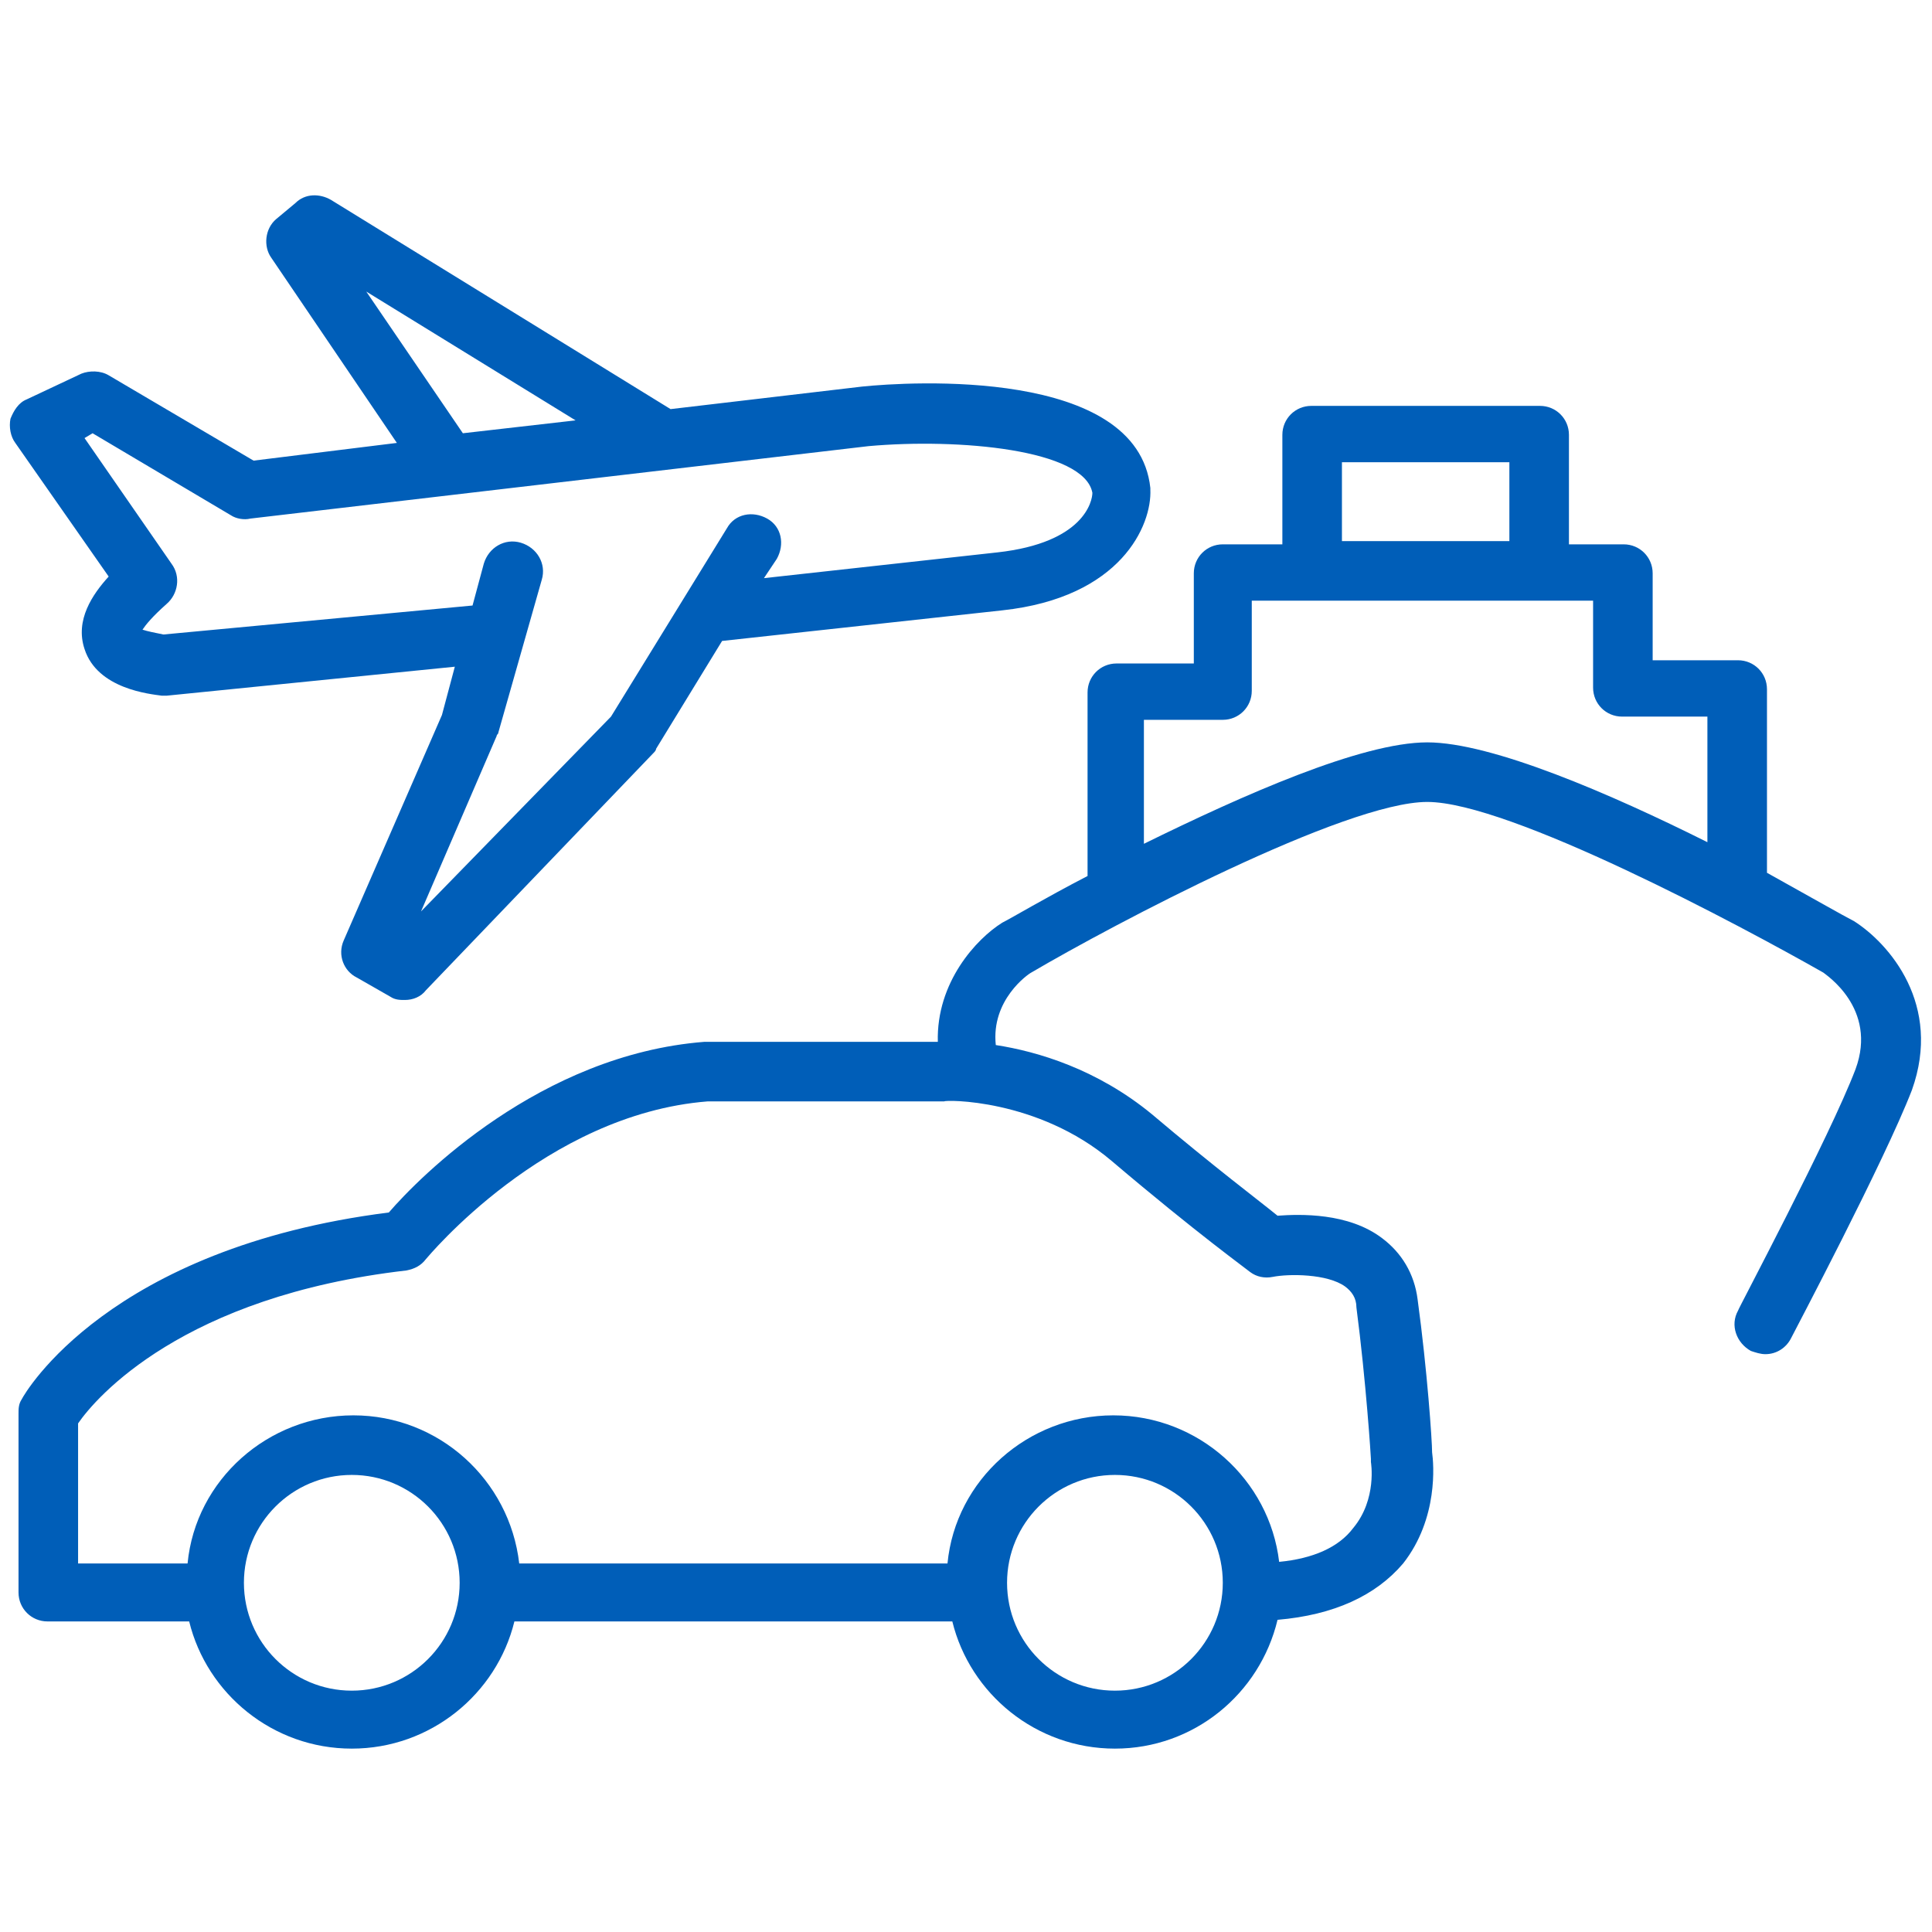
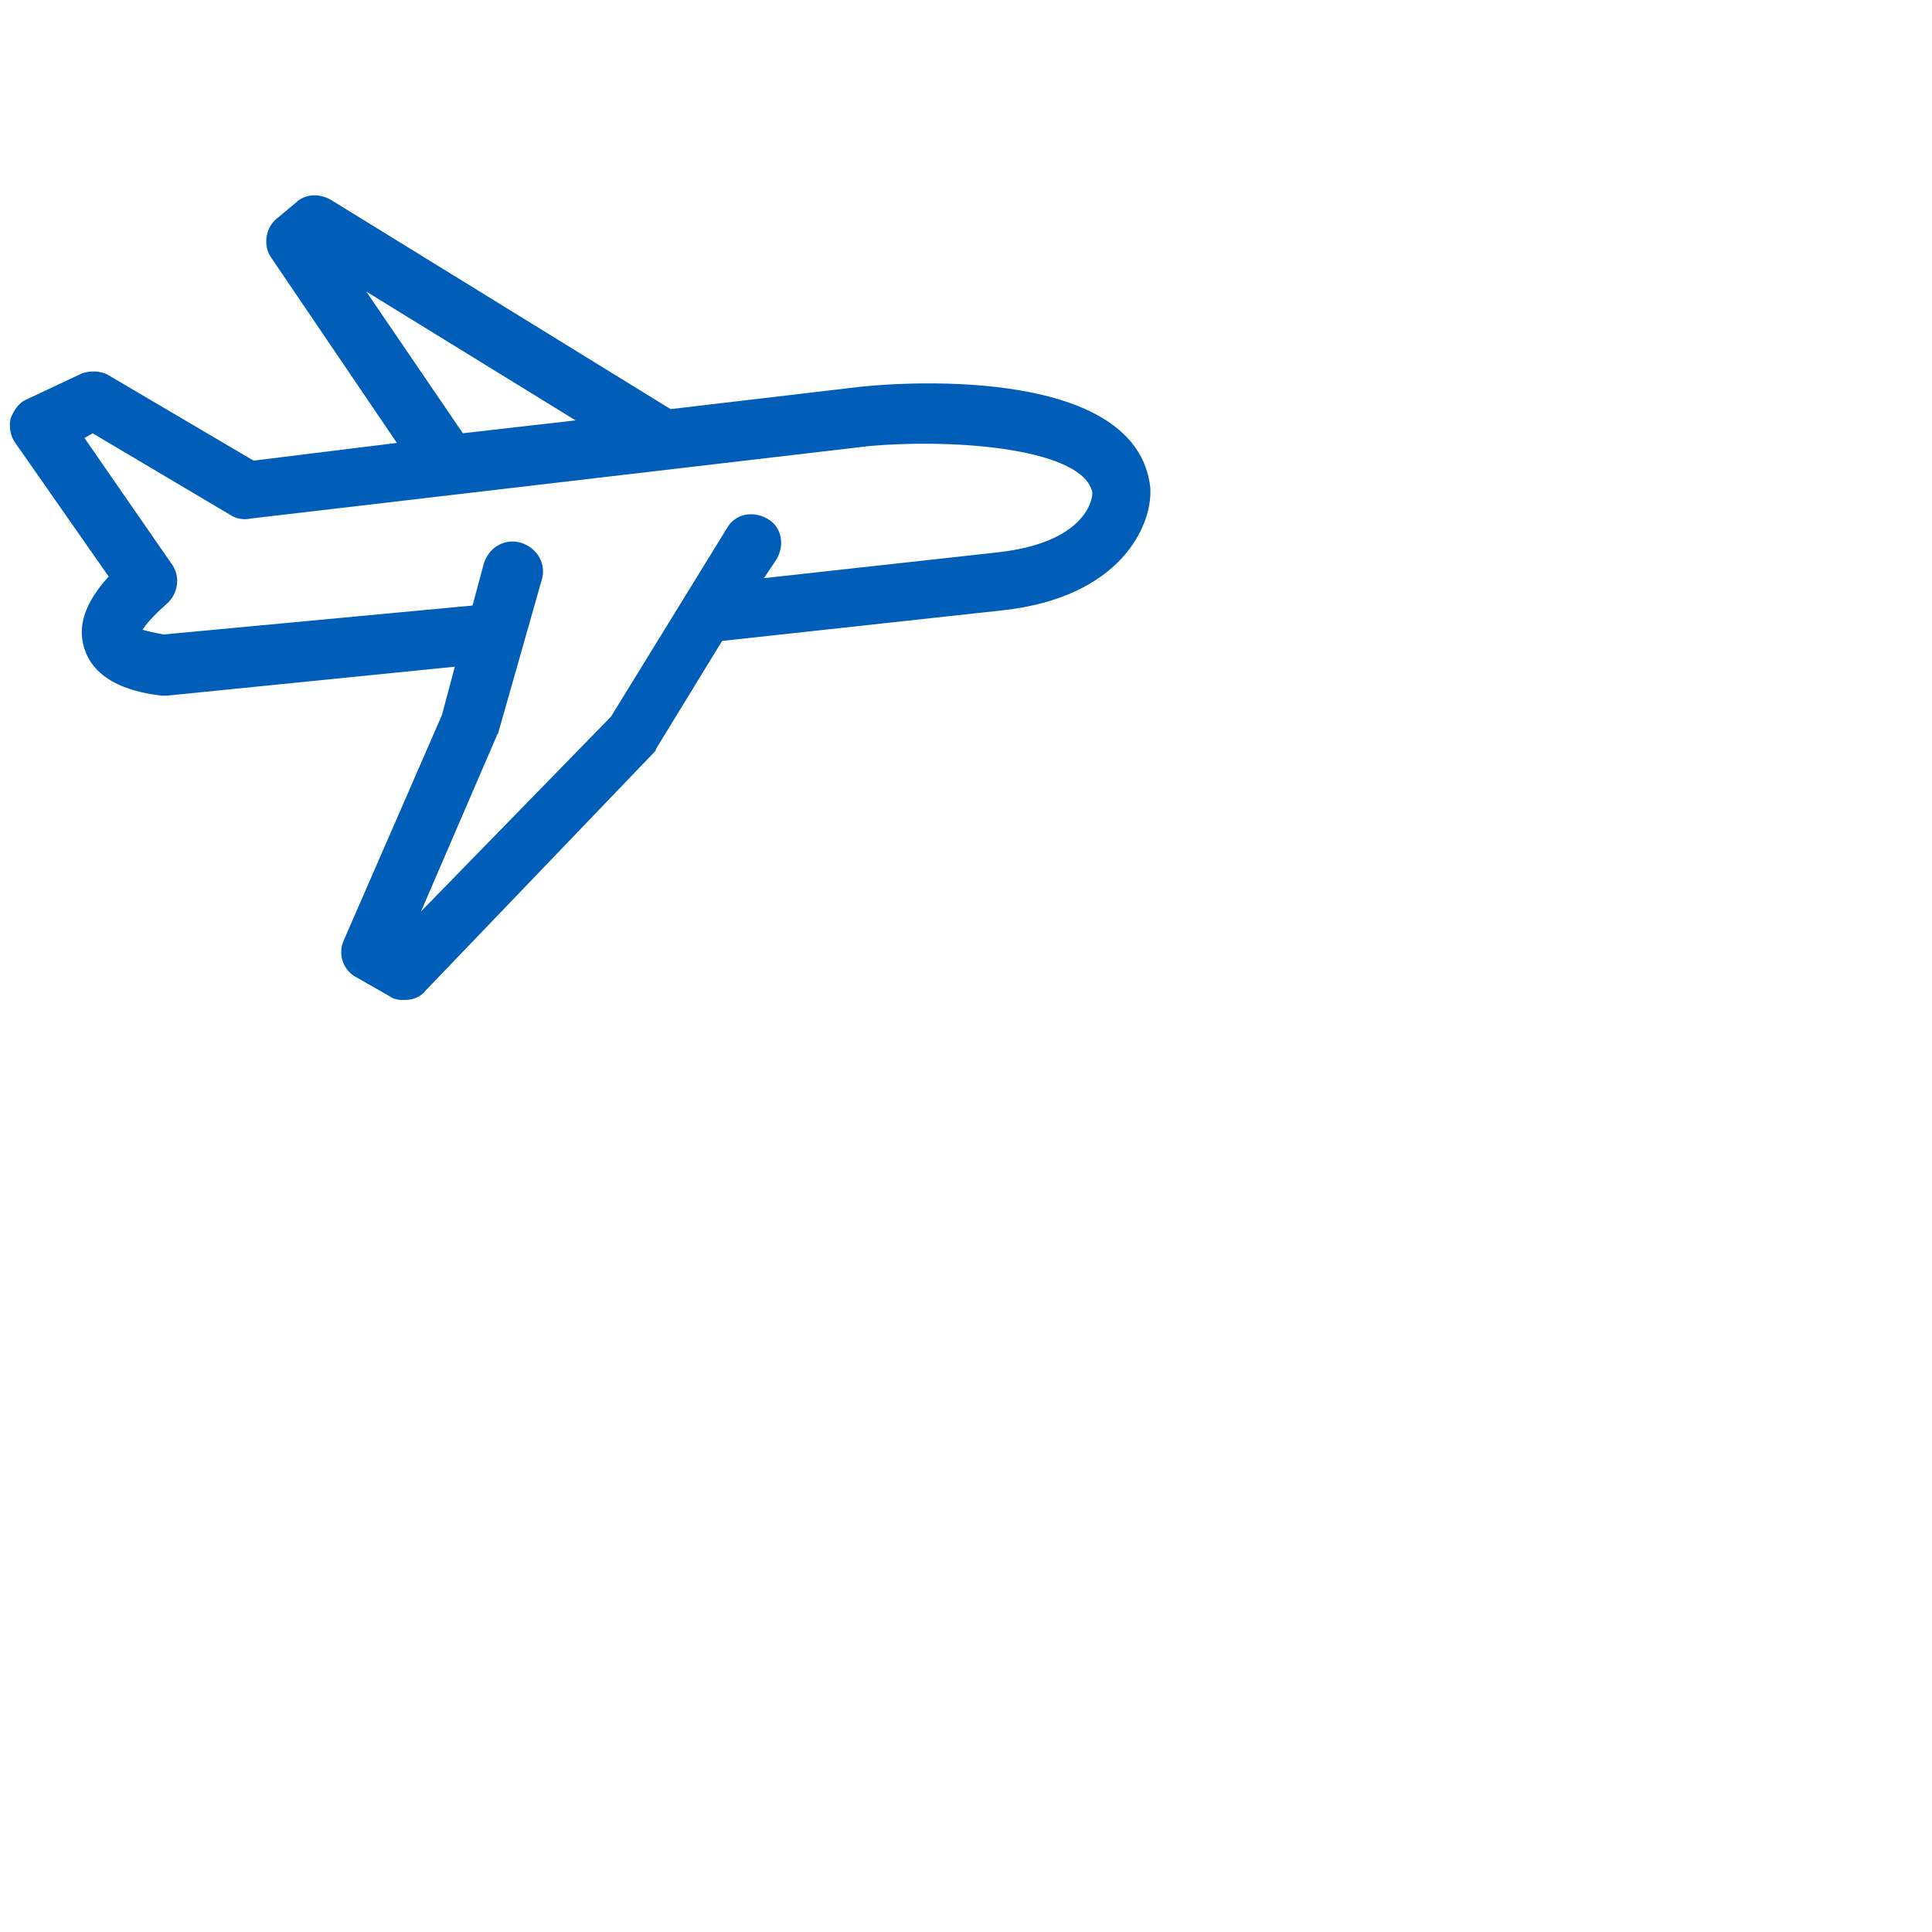
<svg xmlns="http://www.w3.org/2000/svg" id="Travel" viewBox="0 0 120 120">
  <defs>
    <style>
      .cls-1 {
        fill: #005eb8;
      }
    </style>
  </defs>
  <path class="cls-1" d="m5.25,40.31c.8,2.5,4.1,2.8,4.8,2.9h.3l17.9-1.8-.8,3-6.1,14c-.4.9,0,1.9.8,2.3l2.1,1.2c.3.2.6.2.9.2.5,0,1-.2,1.3-.6l14.1-14.7c.1-.1.2-.2.2-.3l4.1-6.7,17.4-1.9c7.4-.8,9.3-5.3,9.2-7.5v-.1c-.8-7.5-15-6.6-17.9-6.3l-11.9,1.4-21.1-13c-.7-.4-1.6-.4-2.2.2l-1.2,1c-.7.6-.8,1.7-.3,2.4l7.8,11.5-8.9,1.1-9-5.3c-.5-.3-1.2-.3-1.7-.1l-3.4,1.6c-.5.2-.8.7-1,1.2-.1.5,0,1.1.3,1.5l5.8,8.3c-1,1.1-2.1,2.7-1.5,4.5Zm17.5-22.2l13,8-7,.8-6-8.8ZM5.25,27.21l.5-.3,8.6,5.1c.3.2.8.3,1.2.2l38.4-4.5c5.6-.5,13.4.2,13.9,2.9,0,.5-.5,3.1-5.9,3.7l-14.5,1.6.8-1.2c.5-.9.3-2-.6-2.5-.9-.5-2-.3-2.5.6l-7.2,11.7-11.8,12.1,4.7-10.9c0-.1.1-.1.1-.2l2.7-9.5c.3-1-.3-2-1.3-2.3s-2,.3-2.3,1.3l-.7,2.6-19.2,1.8c-.5-.1-1-.2-1.3-.3.2-.3.6-.8,1.5-1.6.7-.6.9-1.7.3-2.5l-5.4-7.8Z" />
-   <path class="cls-1" d="m115.15,57.21c-.6-.3-2.7-1.5-5.4-3v-11.4c0-1-.8-1.8-1.8-1.8h-5.3v-5.4c0-1-.8-1.8-1.8-1.8h-3.4v-6.8c0-1-.8-1.8-1.8-1.8h-14.2c-1,0-1.8.8-1.8,1.8v6.8h-3.7c-1,0-1.8.8-1.8,1.8v5.6h-4.8c-1,0-1.8.8-1.8,1.8v11.4c-2.7,1.4-4.7,2.6-5.3,2.9-1.6,1-4.1,3.7-4,7.4h-14.5c-10.2.8-17.7,8.4-19.6,10.6-17.4,2.2-22.6,11.2-22.8,11.6-.2.3-.2.6-.2.9v11.1c0,1,.8,1.8,1.8,1.8h8.8c1.1,4.5,5.2,7.9,10.1,7.9s9-3.4,10.1-7.9h27.2c1.1,4.5,5.2,7.9,10.1,7.9s9-3.4,10.1-8c3.5-.3,6.1-1.5,7.8-3.5,2.2-2.8,1.9-6.2,1.8-6.9,0-.7-.3-5.1-.9-9.5-.2-1.6-1-2.9-2.2-3.8-2.1-1.6-5.1-1.5-6.5-1.4-1.1-.9-3.9-3-7.8-6.3-3.4-2.8-7.1-3.9-9.7-4.3-.3-2.8,2-4.4,2.2-4.5,5.1-3,19.5-10.6,24.6-10.6h0c5.1,0,19.5,7.7,24.6,10.6.1.1,3.4,2.2,2,6-1.6,4.2-7.3,14.9-7.3,15-.5.9-.1,2,.8,2.5.3.1.6.2.9.2.7,0,1.3-.4,1.6-1,.2-.4,5.8-11,7.5-15.4,1.9-5.3-1.4-9.1-3.6-10.5ZM21.85,105.01c-3.7,0-6.7-3-6.7-6.7s3-6.7,6.7-6.7,6.7,3,6.7,6.7-3,6.7-6.7,6.7Zm47.4,0c-3.7,0-6.7-3-6.7-6.7s3-6.7,6.7-6.7,6.7,3,6.7,6.7-3,6.7-6.7,6.7Zm-.2-32.9c5.3,4.5,8.5,6.8,8.6,6.9.4.3.9.4,1.4.3,1-.2,3.4-.2,4.5.6.4.3.7.7.7,1.3.6,4.6.9,9.3.9,9.4v.2s.4,2.3-1.1,4.1c-.9,1.2-2.5,1.9-4.6,2.1-.6-5.1-5-9.1-10.3-9.1s-9.8,4-10.3,9.2h-26.6c-.6-5.2-5-9.2-10.3-9.2s-9.8,4-10.3,9.2h-6.8v-8.7c1.1-1.6,6.5-7.9,20.4-9.5.5-.1.9-.3,1.2-.7.1-.1,7.4-9,17.5-9.8h14.7c0-.1,5.8-.2,10.4,3.7Zm14.3-43.4h10.4v4.9h-10.4v-4.9Zm22.7,23.6c-6-3-13.4-6.2-17.4-6.2h0c-4.1,0-11.5,3.3-17.6,6.3v-7.7h4.9c1,0,1.8-.8,1.8-1.8v-5.6h21.2v5.4c0,1,.8,1.8,1.8,1.8h5.3s0,7.8,0,7.8Z" />
</svg>